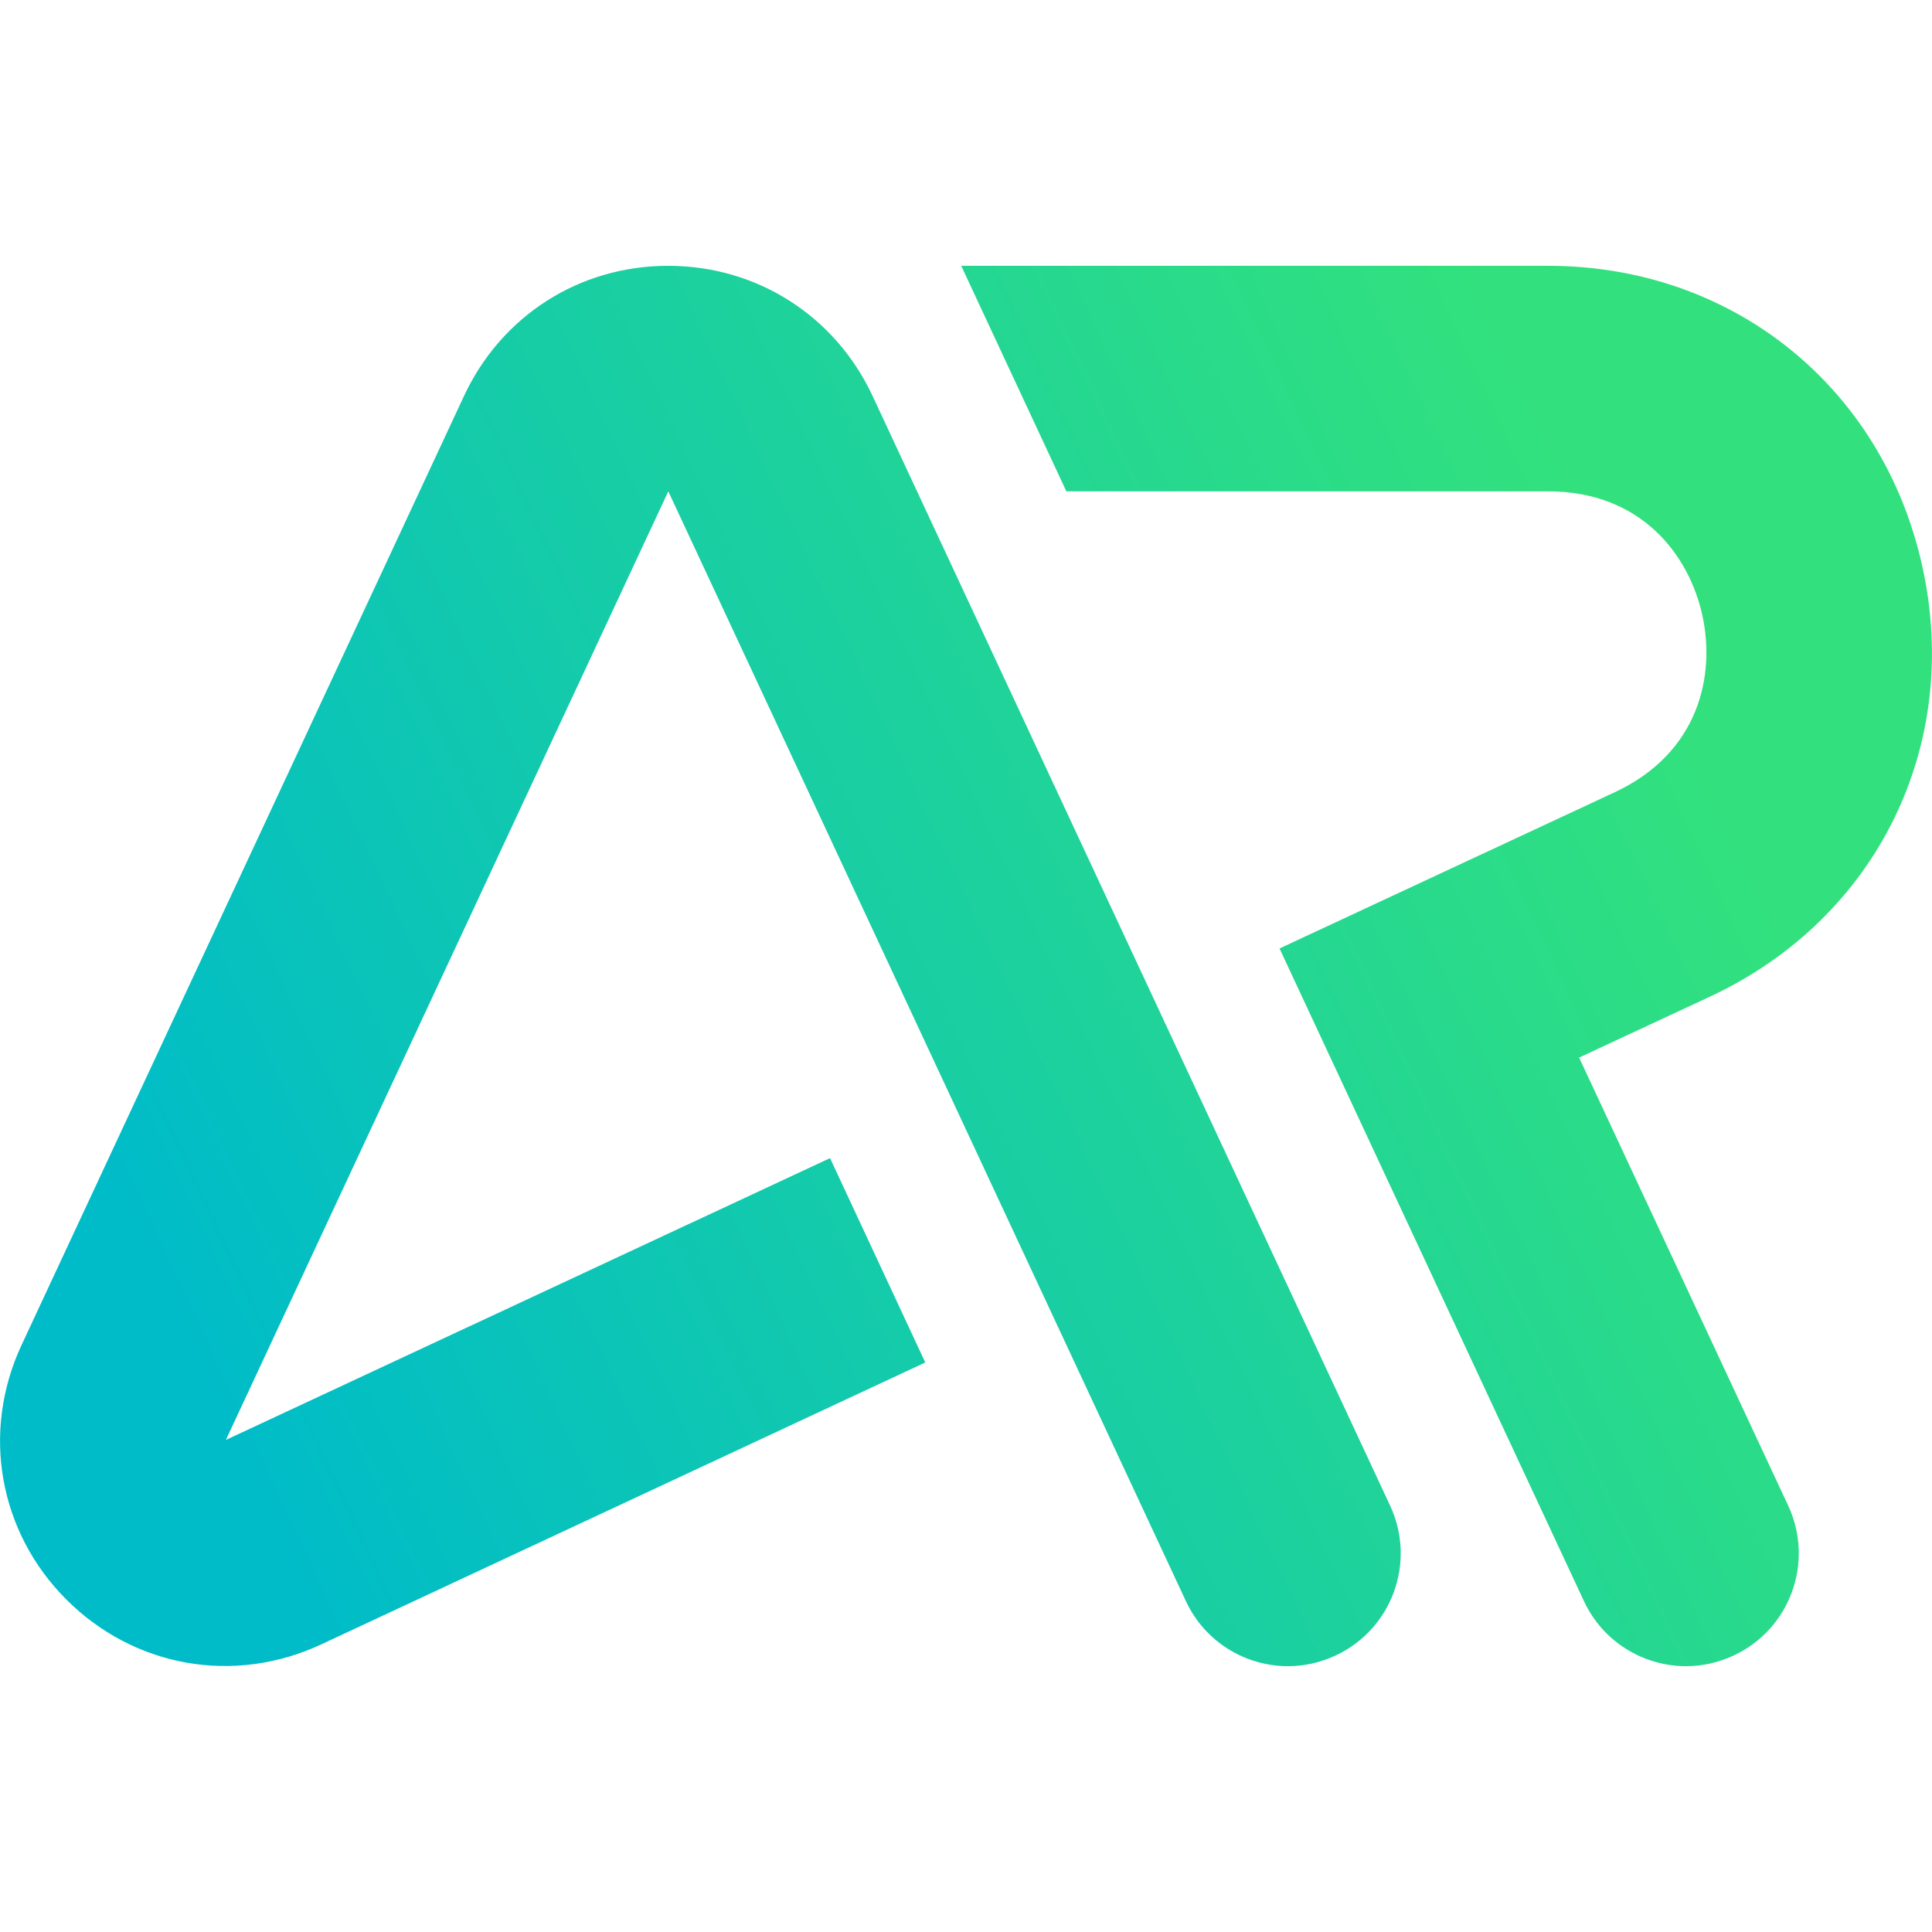
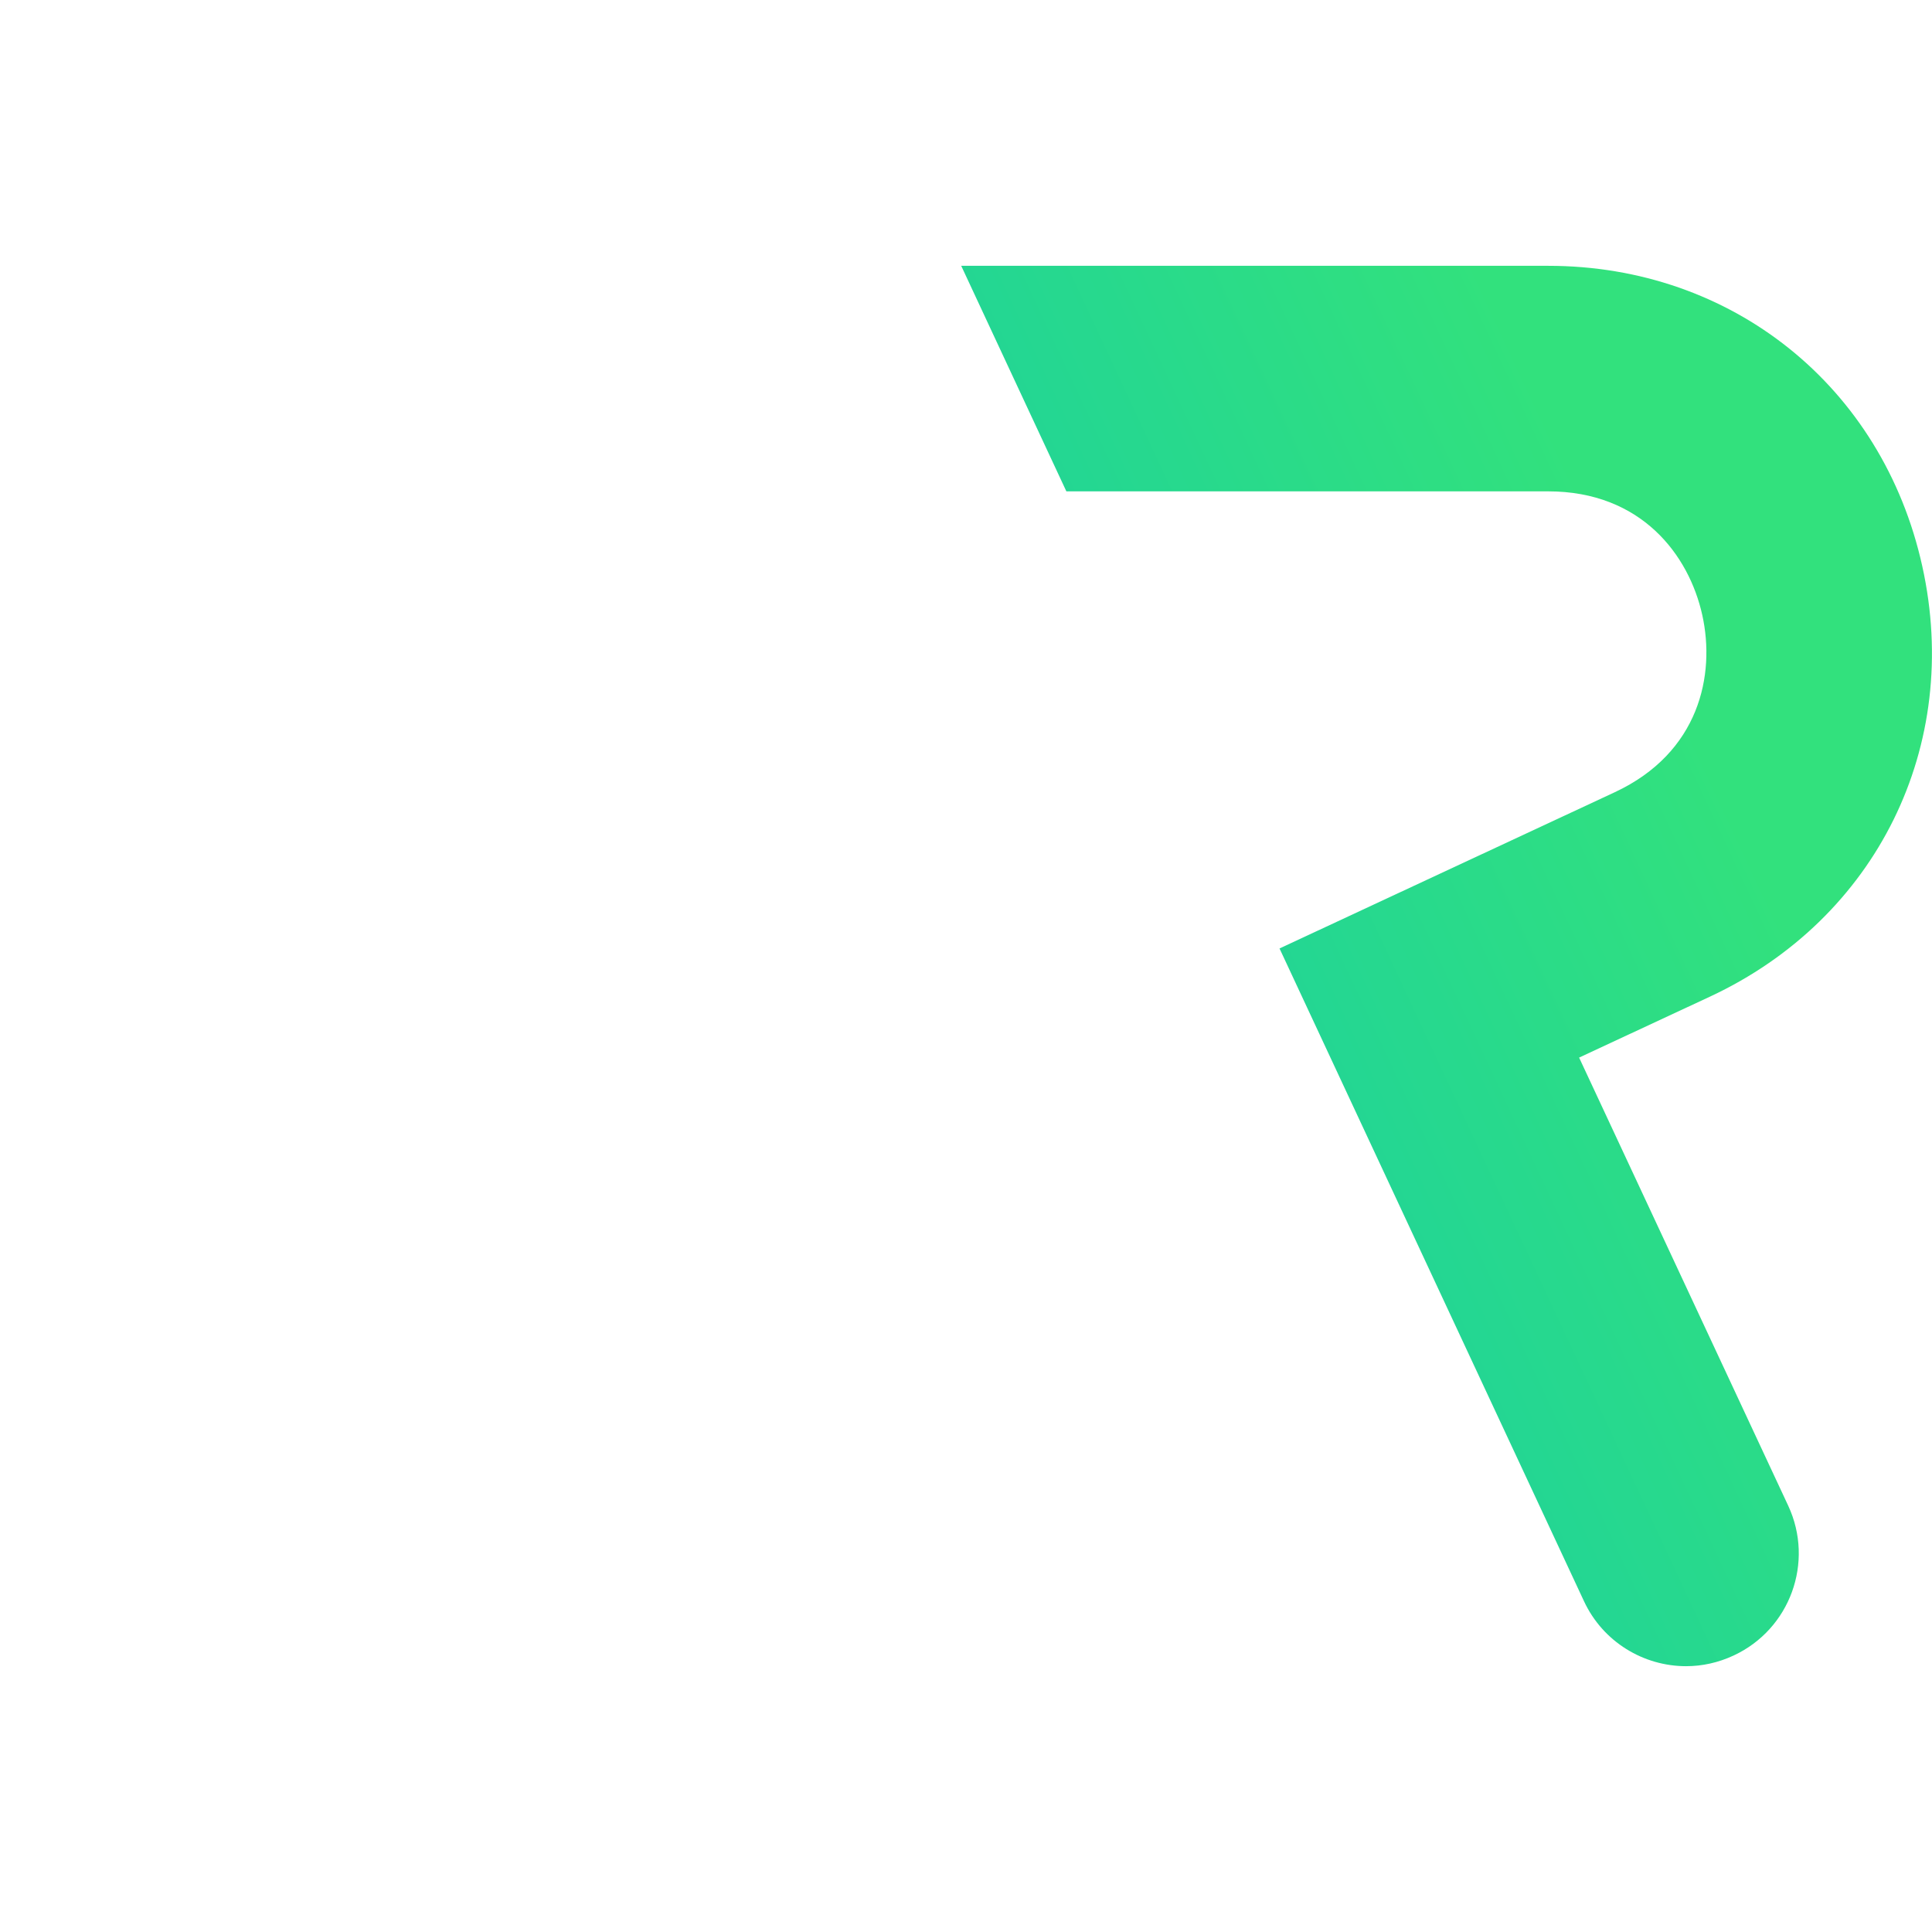
<svg xmlns="http://www.w3.org/2000/svg" xmlns:xlink="http://www.w3.org/1999/xlink" data-bbox="0.006 33.495 243.438 176.46" height="243.45" width="243.45" viewBox="0 0 243.45 243.45" data-type="ugc">
  <g>
    <defs>
      <linearGradient gradientUnits="userSpaceOnUse" y2="134.43" x2="22.52" y1="47.58" x1="208.77" id="d2102377-2ee1-4a04-9bc9-67aa6e8b245c">
        <stop stop-color="#32e17d" offset="0" />
        <stop stop-color="#00bcc8" offset="1" />
      </linearGradient>
      <linearGradient xlink:href="#d2102377-2ee1-4a04-9bc9-67aa6e8b245c" y2="152.33" x2="30.87" y1="65.48" x1="217.12" id="87502da4-bfaf-4d2a-a55b-033cec358d82" />
      <linearGradient y2="134.43" x2="22.52" y1="47.58" x1="208.77" gradientUnits="userSpaceOnUse" id="541ea1d2-0481-471d-85f8-d6ba86d96d3d" xlink:href="#d2102377-2ee1-4a04-9bc9-67aa6e8b245c" />
    </defs>
-     <path d="M109.95 16.4C105.23 6.29 95.37 0 84.19 0 73.01 0 63.17 6.29 58.46 16.42L2.72 135.98c-5.11 10.95-2.89 23.55 5.65 32.09 8.55 8.55 21.15 10.76 32.09 5.65l76.13-35.53-12-25.75-76.13 35.51L84.21 28.42l65.22 139.84c2.4 5.16 7.53 8.2 12.87 8.2 2.02 0 4.05-.44 6-1.35 7.11-3.31 10.18-11.76 6.87-18.87z" fill="url(#541ea1d2-0481-471d-85f8-d6ba86d96d3d)" transform="translate(.002 33.495)" />
    <path d="M242.22 37.84C237.21 15.2 218.26 0 195.08 0h-73.96l13.25 28.42h60.71c11.76 0 17.75 8.04 19.42 15.58 1.67 7.53-.35 17.35-11.02 22.33l-42.25 19.69 38.36 82.24c2.4 5.16 7.53 8.2 12.87 8.2 2.02 0 4.05-.44 6-1.35 7.11-3.31 10.18-11.76 6.87-18.87l-26.35-56.47 16.51-7.69c21-9.8 31.75-31.6 26.73-54.24z" fill="url(#87502da4-bfaf-4d2a-a55b-033cec358d82)" transform="translate(.002 33.495)" />
  </g>
</svg>